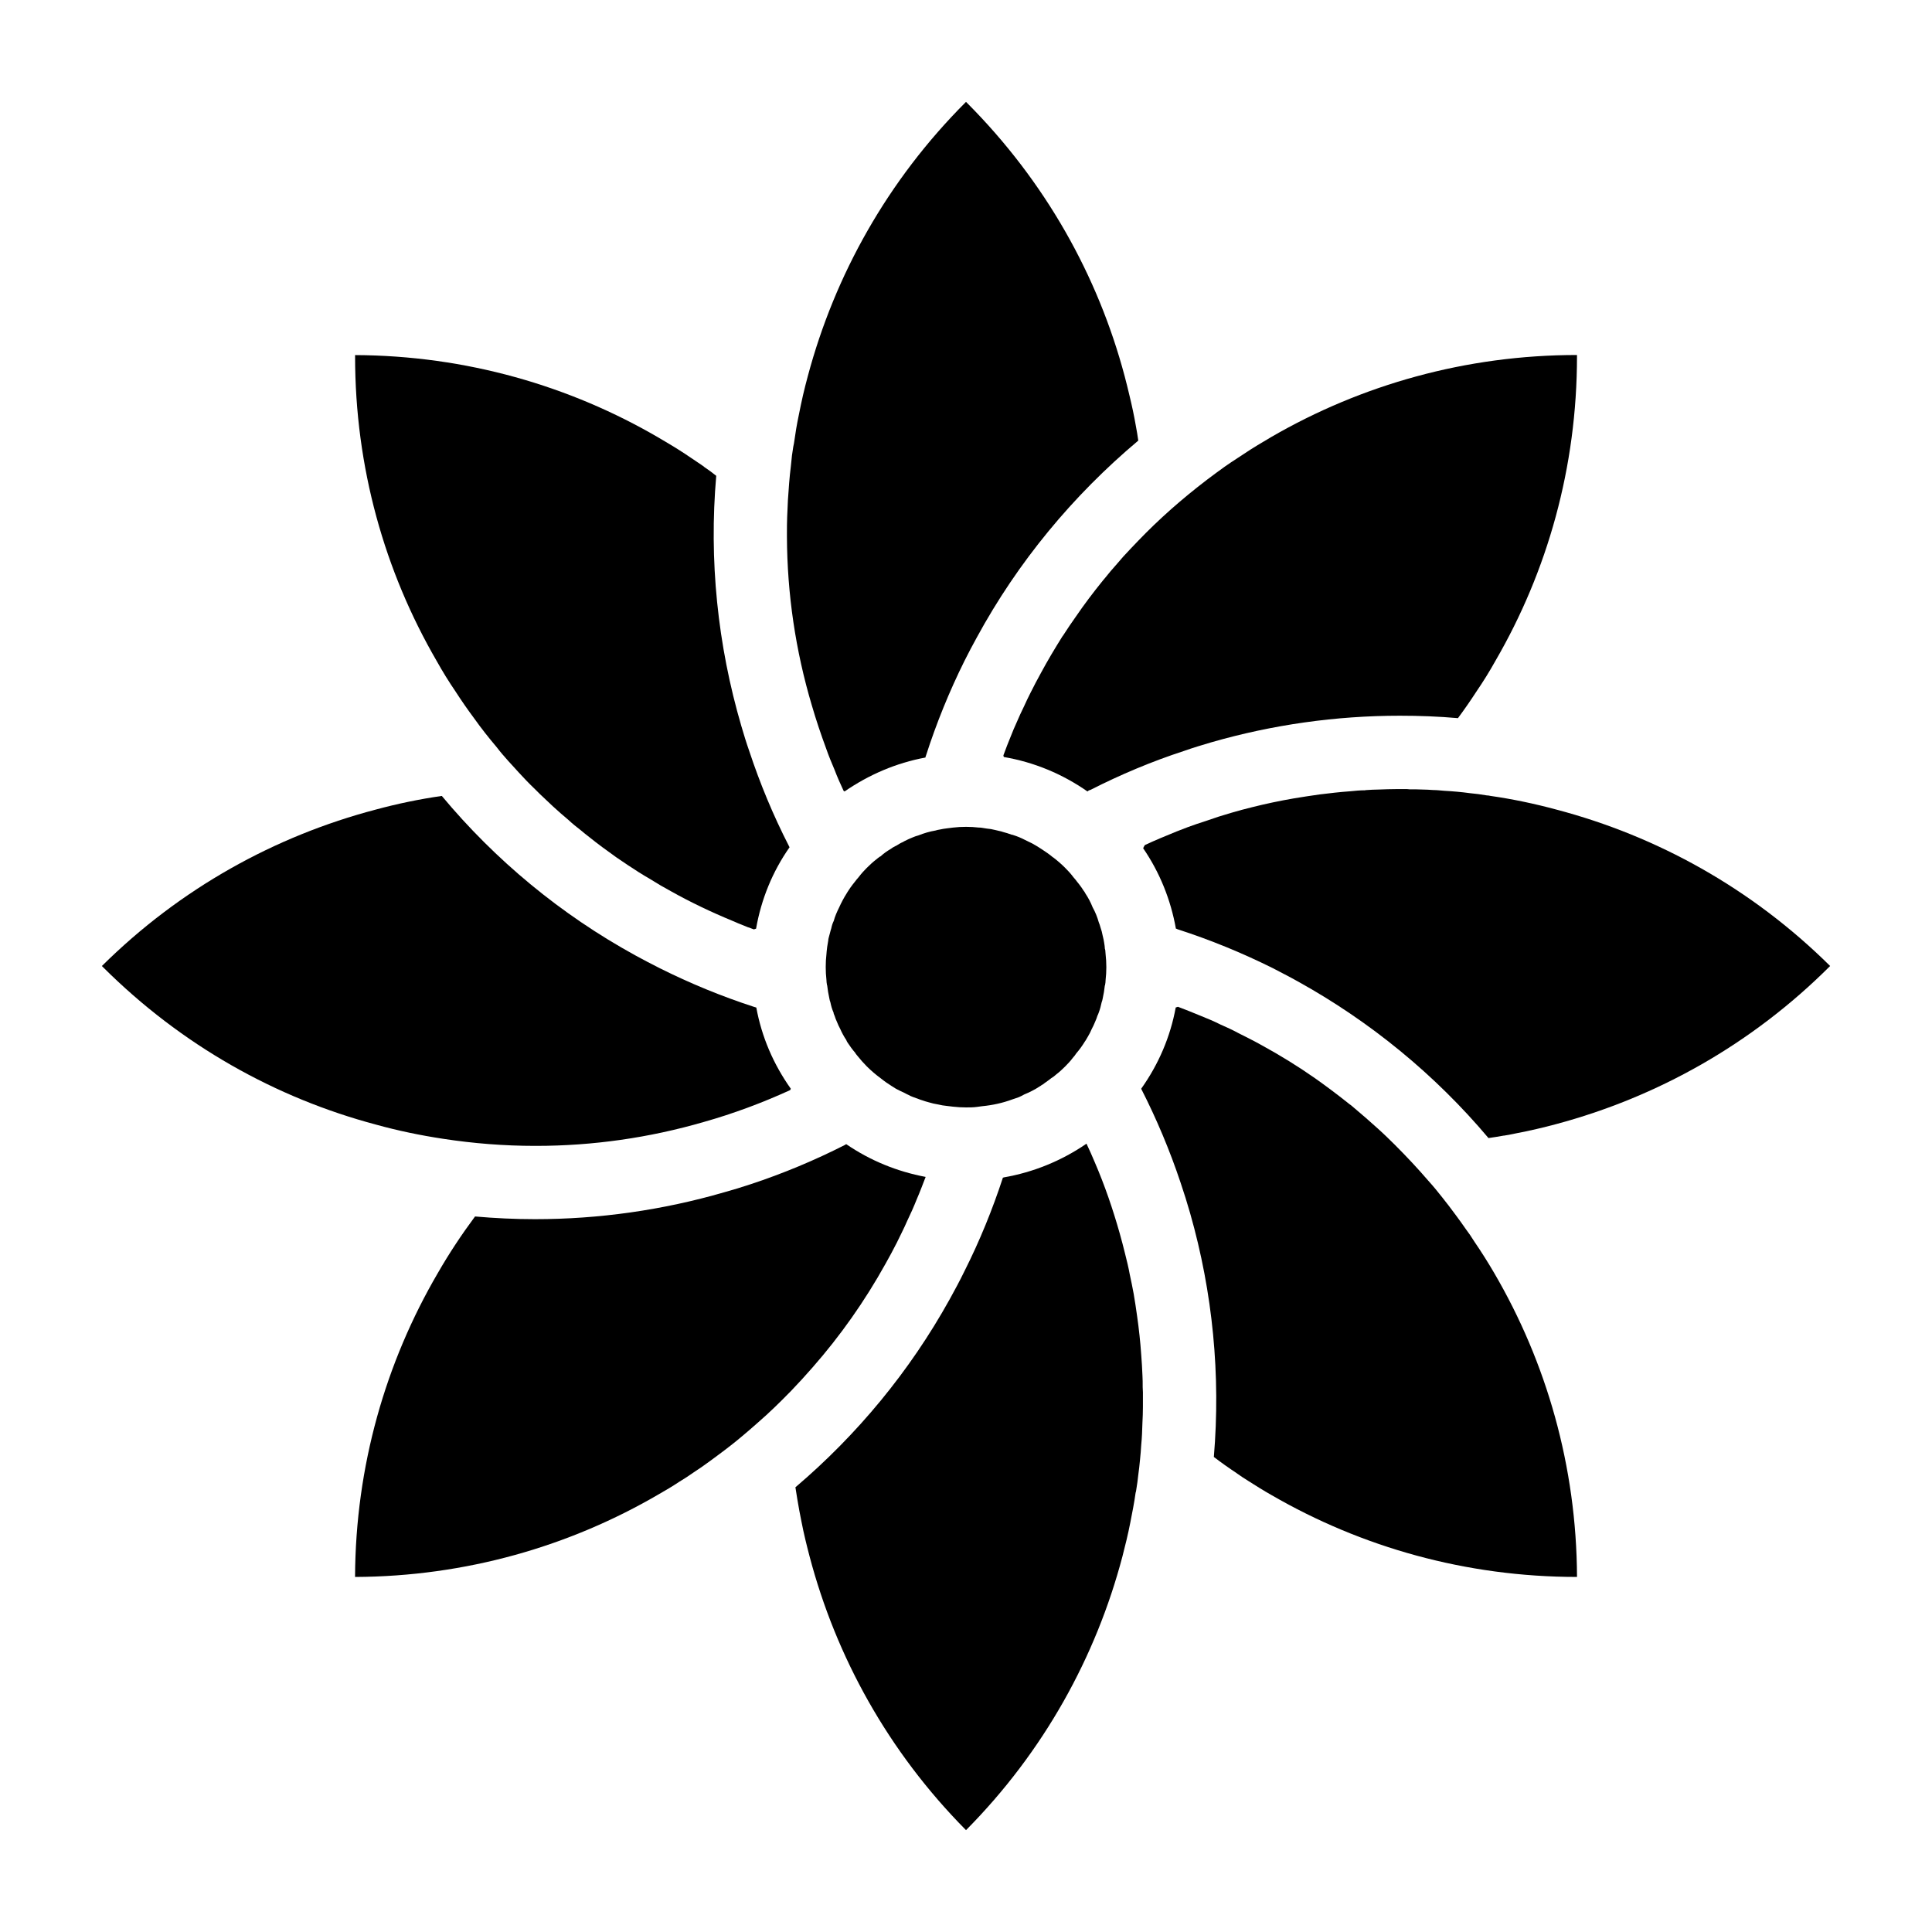
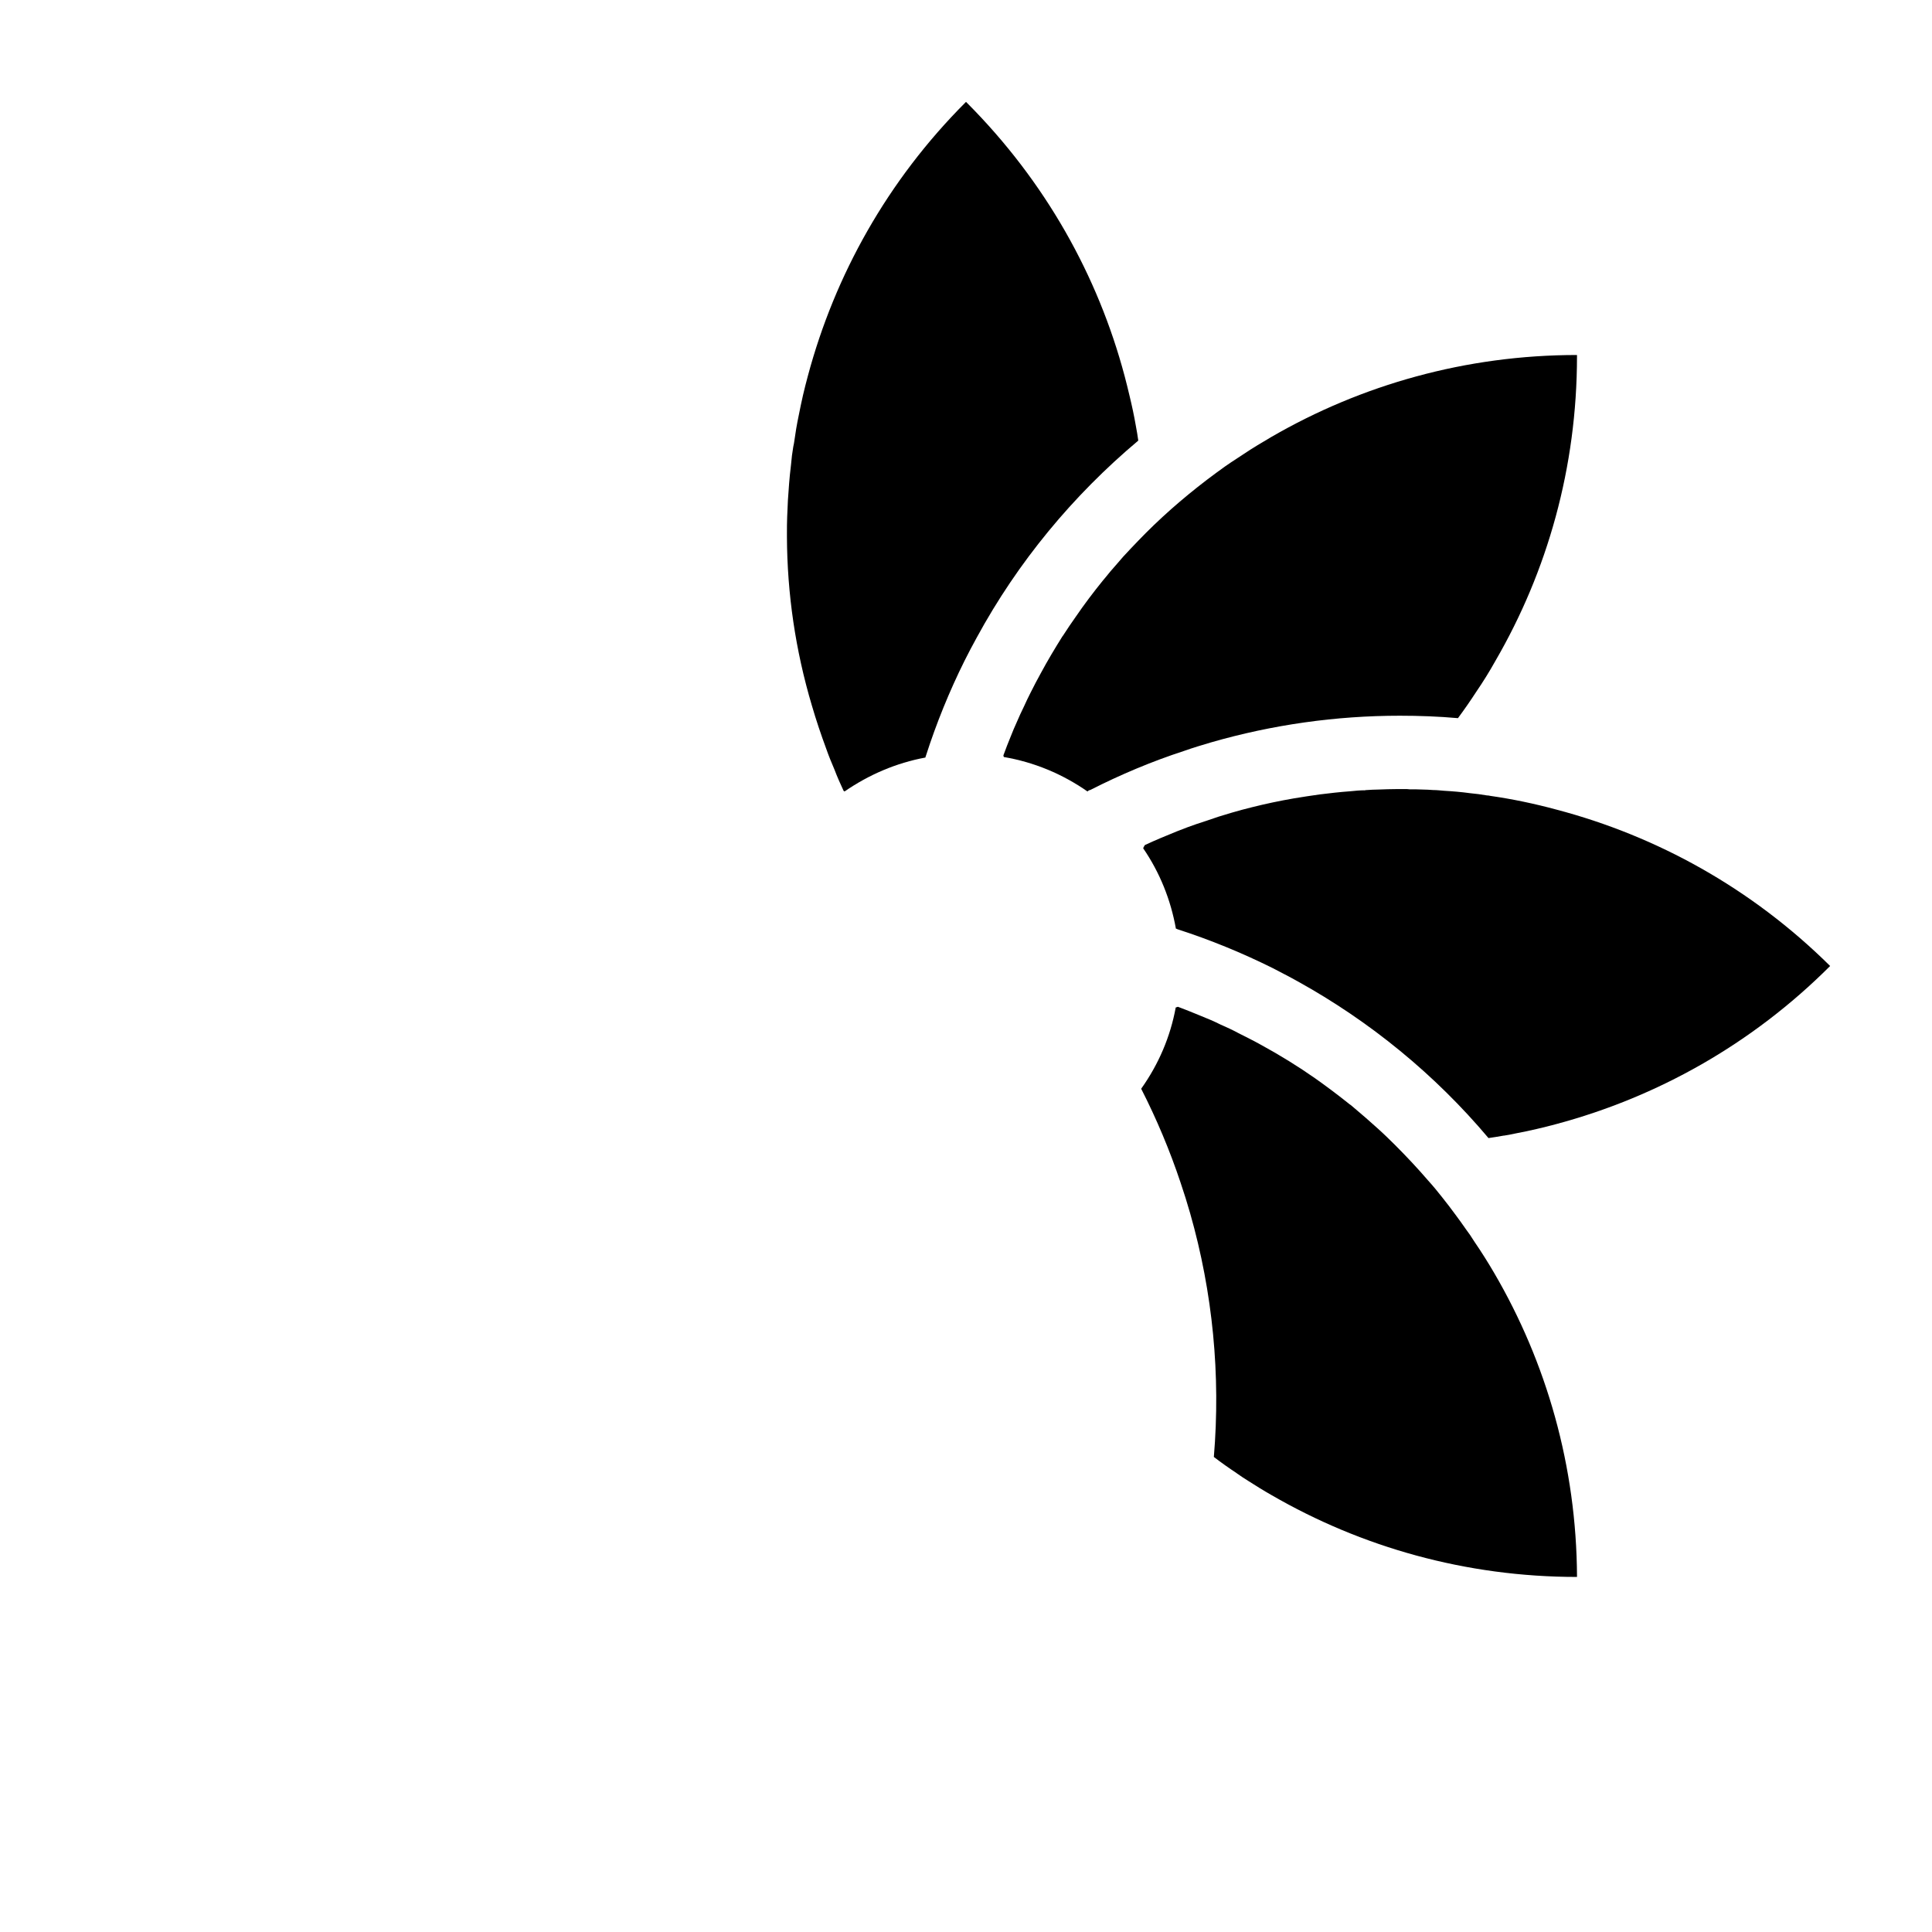
<svg xmlns="http://www.w3.org/2000/svg" fill="#000000" width="800px" height="800px" version="1.1" viewBox="144 144 512 512">
  <g>
    <path d="m360.95 336.72c0.645 1.883 1.297 3.82 2.008 5.703 0.648 1.879 1.43 3.754 2.203 5.57 0.711 1.879 1.547 3.762 2.394 5.57 0.129 0.062 0.191 0.129 0.25 0.191 6.481-4.469 13.73-7.578 21.445-9 0-0.129 0.059-0.32 0.125-0.453 2.789-8.68 6.215-17.098 10.238-25.191 1.035-2.074 2.133-4.141 3.238-6.152 10.879-20.012 25.461-37.625 42.805-52.195-0.191-1.297-0.379-2.594-0.641-3.887-0.457-2.652-1.039-5.379-1.684-8.023-0.391-1.75-0.848-3.434-1.293-5.188-7.062-26.547-20.992-51.551-41.773-72.402l-0.262-0.266c-20.859 20.852-34.777 45.988-41.902 72.598-0.449 1.68-0.906 3.434-1.293 5.117-0.391 1.75-0.773 3.5-1.098 5.18-0.262 1.297-0.516 2.531-0.715 3.754-0.195 1.297-0.383 2.527-0.582 3.82-0.062 0.328-0.133 0.648-0.195 0.973-0.258 1.492-0.453 3.043-0.578 4.598 0 0.195-0.062 0.383-0.062 0.582-0.191 1.492-0.328 2.977-0.453 4.477-0.125 1.484-0.191 2.977-0.32 4.465-0.062 1.43-0.133 2.914-0.195 4.406-0.062 1.488-0.062 2.977-0.062 4.465v0.844c0.062 15.09 2.266 30.117 6.606 44.691 0.562 1.941 1.156 3.812 1.797 5.754z" />
    <path d="m439.76 293.72c-0.965 1.098-1.941 2.199-2.84 3.363-0.262 0.262-0.457 0.59-0.711 0.848-2.465 3.047-4.867 6.215-7.125 9.523-1.105 1.551-2.199 3.168-3.238 4.789-0.133 0.191-0.203 0.32-0.324 0.449-1.945 3.109-3.887 6.348-5.629 9.586-0.977 1.746-1.879 3.5-2.789 5.305-0.586 1.172-1.164 2.336-1.676 3.5-0.723 1.492-1.426 2.977-2.078 4.535-0.508 1.098-0.965 2.199-1.426 3.371-0.711 1.68-1.359 3.43-2.008 5.176v0.062c0 0.133 0.062 0.262 0.125 0.391 7.969 1.359 15.48 4.465 22.148 9.129 0.195-0.191 0.391-0.32 0.66-0.383h0.059c8.027-4.082 16.32-7.574 24.871-10.359 2.391-0.852 4.789-1.559 7.188-2.273 16.195-4.664 33.027-7.059 49.996-7.059 5.121 0 10.293 0.191 15.41 0.645 1.68-2.266 3.301-4.598 4.859-7 1.812-2.648 3.5-5.367 5.055-8.156 13.797-23.766 21.633-51.293 21.633-80.758v-0.324c-29.465 0-57.121 7.902-80.957 21.695-2.523 1.492-5.051 2.977-7.445 4.598-2.195 1.426-4.406 2.852-6.477 4.406-0.258 0.191-0.453 0.32-0.707 0.512-6.609 4.859-12.887 10.168-18.656 15.934-1.359 1.363-2.719 2.789-4.012 4.148-1.379 1.43-2.668 2.856-3.906 4.348z" />
    <path d="m538.98 354.92c-0.32-0.07-0.645-0.133-0.977-0.133-1.484-0.262-2.981-0.449-4.406-0.582-2.328-0.32-4.594-0.512-6.93-0.645-0.902-0.07-1.875-0.191-2.844-0.191-0.977-0.062-1.945-0.133-2.848-0.133-1.168-0.059-2.273-0.059-3.43-0.059-0.391-0.062-0.781-0.062-1.172-0.062h-2.144c-1.613 0-3.301 0.062-4.973 0.125-1.043 0-2.012 0.07-3.047 0.133-0.133 0-0.328 0-0.453 0.062-1.371 0-2.598 0.129-3.957 0.262-2.719 0.191-5.438 0.512-8.098 0.84-2.258 0.324-4.535 0.656-6.793 1.039-3.754 0.648-7.453 1.426-11.074 2.336-1.879 0.449-3.695 0.961-5.512 1.484-2.262 0.648-4.465 1.359-6.664 2.141-1.691 0.516-3.301 1.098-4.922 1.68-1.945 0.715-3.82 1.488-5.691 2.273-0.516 0.195-1.039 0.453-1.559 0.645-1.363 0.582-2.727 1.172-4.082 1.812-0.195 0.262-0.328 0.582-0.457 0.844 4.402 6.418 7.312 13.668 8.676 21.305 0.203 0.062 0.324 0.062 0.457 0.195h0.062c8.621 2.785 16.969 6.215 25.066 10.23 2.199 1.164 4.41 2.262 6.606 3.5 19.305 10.676 36.531 24.805 50.648 41.578 1.297-0.195 2.656-0.391 4.016-0.648h0.125c1.109-0.195 2.273-0.391 3.43-0.656 1.758-0.316 3.441-0.699 5.184-1.098 1.754-0.383 3.441-0.844 5.184-1.297 26.613-7.121 51.742-21.051 72.602-41.902-20.859-20.66-45.988-34.457-72.539-41.449-5.769-1.559-11.59-2.785-17.484-3.629z" />
    <path d="m534.77 473.11c-0.77-1.238-1.547-2.391-2.387-3.496-0.781-1.168-1.621-2.262-2.465-3.434-1.23-1.684-2.461-3.301-3.754-4.918-1.168-1.488-2.394-2.977-3.691-4.406-2.781-3.238-5.703-6.344-8.742-9.391l-0.062-0.062c-1.621-1.621-3.242-3.18-4.922-4.672-1.812-1.621-3.621-3.238-5.574-4.859-0.129-0.129-0.316-0.258-0.449-0.383-0.262-0.203-0.516-0.457-0.777-0.648-0.262-0.191-0.578-0.391-0.848-0.645-2.781-2.207-5.629-4.348-8.551-6.414-4.523-3.168-9.258-6.09-14.109-8.746-2.074-1.16-4.148-2.195-6.215-3.234-1.551-0.844-3.113-1.559-4.727-2.262-1.812-0.918-3.695-1.691-5.633-2.469-1.883-0.77-3.762-1.547-5.703-2.262-0.191 0.07-0.379 0.133-0.582 0.195-1.426 7.773-4.531 15.02-9.133 21.496v0.07c4.09 8.027 7.578 16.32 10.43 24.875 0.906 2.652 1.746 5.379 2.527 8.094 6.012 21.055 8.098 42.938 6.281 64.57 1.945 1.488 3.953 2.914 6.023 4.281l0.07 0.062c0.977 0.711 2 1.359 3.035 2.012 2.012 1.285 4.082 2.578 6.156 3.75 23.836 13.797 51.492 21.691 80.957 21.691-0.125-29.34-8.102-56.867-21.957-80.566-1.629-2.789-3.383-5.578-5.199-8.23z" />
-     <path d="m446.76 508.48c-0.062-1.812-0.188-3.621-0.324-5.441-0.125-1.746-0.262-3.43-0.449-5.106-0.195-1.754-0.391-3.504-0.648-5.184-0.262-2.012-0.586-3.953-0.906-5.894-0.32-1.68-0.656-3.434-1.035-5.117-0.324-1.812-0.773-3.629-1.23-5.441-0.453-1.812-0.91-3.621-1.43-5.438-1.812-6.414-3.957-12.691-6.609-18.844-0.711-1.691-1.426-3.312-2.199-4.93-6.602 4.531-14.051 7.578-21.953 8.945-0.062 0.059-0.133 0.059-0.195 0.059-2.781 8.48-6.156 16.773-10.168 24.738-1.23 2.527-2.586 5.055-3.949 7.516-10.562 19.039-24.484 35.875-40.871 49.801 0.324 2.078 0.656 4.148 1.039 6.223 0.195 1.031 0.391 2 0.582 2.969 0.582 3.047 1.355 6.16 2.133 9.133 7 26.551 20.793 51.68 41.457 72.539 20.664-20.859 34.453-45.988 41.453-72.539 0.77-2.973 1.484-5.891 2.066-8.871 0.258-1.359 0.516-2.656 0.773-4.016 0.266-1.355 0.457-2.656 0.656-4.019 0.129-0.316 0.129-0.578 0.188-0.898 0.203-1.297 0.398-2.531 0.516-3.82 0.195-1.301 0.328-2.66 0.461-4.016 0.125-1.297 0.258-2.594 0.316-3.887 0.203-1.945 0.266-3.949 0.324-5.891 0.07-1.359 0.129-2.789 0.129-4.215v-3.883c0-0.457-0.062-0.91-0.062-1.359 0.004-1.039 0.004-2.078-0.062-3.113z" />
-     <path d="m378.69 478.88c1.039-1.805 2.008-3.684 2.981-5.566 0.906-1.879 1.879-3.754 2.719-5.699 0.906-1.879 1.746-3.754 2.523-5.707 0.84-1.941 1.621-4.004 2.394-6.012-7.574-1.426-14.699-4.336-21.047-8.68-0.129 0.062-0.262 0.125-0.324 0.195-8.027 4.082-16.387 7.574-25 10.418-2.328 0.773-4.664 1.488-6.992 2.133-16.312 4.731-33.152 7.133-50.188 7.133-5.305 0-10.621-0.258-15.867-0.715-3.562 4.797-6.867 9.781-9.844 14.965-13.859 23.703-21.824 51.227-21.953 80.566 29.332-0.125 56.863-8.102 80.562-21.957 1.812-1.031 3.562-2.07 5.309-3.234 1.297-0.777 2.594-1.621 3.883-2.531 1.492-0.965 2.977-2.008 4.469-3.109 0.648-0.512 1.359-0.973 2.008-1.488 2.273-1.676 4.535-3.43 6.738-5.309 1.297-1.105 2.594-2.199 3.887-3.367 2.844-2.461 5.566-5.117 8.223-7.832 0.129-0.129 0.262-0.27 0.391-0.391 1.941-2.012 3.883-4.144 5.762-6.293 7.387-8.41 13.863-17.605 19.367-27.52z" />
-     <path d="m261.41 445.79c8.035 1.23 16.191 1.879 24.348 1.879h0.328c14.957 0 29.98-2.133 44.48-6.352 7.777-2.195 15.422-5.047 22.805-8.414l0.191-0.324v-0.07c-4.594-6.477-7.711-13.723-9.133-21.496-0.262-0.062-0.453-0.129-0.648-0.195-8.547-2.781-16.902-6.215-24.934-10.23-2.199-1.105-4.398-2.266-6.539-3.434-19.684-10.812-37.039-25.191-51.223-42.223-5.894 0.844-11.789 2.07-17.551 3.629-26.547 6.988-51.684 20.781-72.535 41.445l0.262 0.262c20.852 20.785 45.852 34.711 72.402 41.773 5.828 1.617 11.785 2.844 17.746 3.75z" />
-     <path d="m264.77 327.33c1.551 2.398 3.168 4.731 4.859 7 1.883 2.656 3.887 5.184 6.023 7.711 0.973 1.297 2.074 2.523 3.102 3.691 0.91 0.965 1.754 1.941 2.656 2.914 1.434 1.559 2.852 3.051 4.344 4.469 0.391 0.383 0.848 0.844 1.238 1.238 1.16 1.098 2.332 2.199 3.496 3.301 1.355 1.227 2.719 2.461 4.141 3.629 1.039 0.973 2.074 1.812 3.176 2.656 0.777 0.645 1.559 1.297 2.336 1.883 2.328 1.879 4.723 3.621 7.18 5.371 1.945 1.359 3.953 2.656 5.957 3.953 1.035 0.641 2.074 1.285 3.113 1.875 1.746 1.105 3.5 2.133 5.309 3.109 5.309 2.977 10.75 5.57 16.383 7.894 0.977 0.457 2.012 0.844 2.981 1.238 0.391 0.125 0.715 0.32 1.098 0.453 0.328 0.062 0.59 0.191 0.91 0.32 0.262 0.062 0.449 0.195 0.711 0.262 0.195-0.062 0.391-0.133 0.586-0.195 1.359-7.773 4.336-15.086 8.867-21.566-0.059-0.125-0.125-0.258-0.188-0.383-4.148-8.098-7.644-16.516-10.492-25.125-0.777-2.207-1.426-4.348-2.074-6.551-6.344-21.629-8.613-44.102-6.672-66.383-1.031-0.84-2.129-1.621-3.164-2.328-0.133-0.133-0.195-0.191-0.324-0.262-0.133-0.133-0.324-0.191-0.457-0.32-1.418-0.977-2.914-1.945-4.336-2.918-2.273-1.492-4.535-2.852-6.867-4.211-23.707-13.859-51.234-21.824-80.562-21.953v0.324c0 29.465 7.836 56.988 21.633 80.758 1.547 2.773 3.227 5.496 5.039 8.145z" />
-     <path d="m365.16 413.14c0.191 0.582 0.383 1.168 0.648 1.684 0.262 0.648 0.512 1.238 0.84 1.812 0.453 1.035 0.973 2.008 1.621 2.973 0.062 0.191 0.195 0.453 0.32 0.648 0.648 0.977 1.297 1.879 2.074 2.777 0.062 0.137 0.129 0.27 0.262 0.398 0.062 0.125 0.191 0.191 0.262 0.324 0.777 0.973 1.617 1.938 2.523 2.848 1.172 1.164 2.394 2.199 3.629 3.109 1.039 0.84 2.066 1.551 3.106 2.195 0.656 0.457 1.359 0.844 2.074 1.172 0.383 0.188 0.844 0.379 1.238 0.582 0.324 0.191 0.711 0.383 1.031 0.516 0.324 0.188 0.715 0.383 1.098 0.512 0.715 0.262 1.43 0.523 2.133 0.781 0.137 0.062 0.262 0.062 0.395 0.125 0.582 0.191 1.105 0.383 1.68 0.516 0.844 0.258 1.68 0.453 2.523 0.582 0.777 0.195 1.559 0.32 2.332 0.391 0.516 0.07 1.039 0.129 1.559 0.188 1.164 0.137 2.328 0.203 3.5 0.203 0.965 0 1.941 0 2.914-0.137 0.449-0.062 0.906-0.117 1.359-0.184 2.719-0.262 5.441-0.848 8.035-1.816 0.582-0.191 1.098-0.383 1.684-0.578 0.453-0.195 0.965-0.457 1.426-0.715 1.418-0.586 2.848-1.297 4.203-2.203 0.062-0.059 0.129-0.059 0.191-0.117 0 0 0.074 0 0.074-0.07 0.383-0.195 0.645-0.391 0.965-0.648 0.586-0.391 1.168-0.848 1.754-1.293 0.445-0.27 0.898-0.586 1.297-0.977 0.844-0.648 1.617-1.355 2.387-2.133 0.711-0.711 1.434-1.492 2.016-2.273 0.379-0.391 0.637-0.777 0.898-1.164 0.457-0.516 0.844-1.039 1.23-1.559 0.383-0.523 0.711-1.039 1.039-1.559 0.062-0.117 0.195-0.262 0.266-0.391 0.379-0.645 0.77-1.293 1.105-1.941 0.184-0.383 0.316-0.715 0.508-1.094 0.324-0.582 0.582-1.168 0.848-1.812 0.258-0.516 0.449-1.105 0.645-1.684 0-0.07 0.062-0.07 0.062-0.07v-0.059c0-0.07 0-0.07 0.07-0.129 0.07-0.203 0.129-0.32 0.191-0.516 0.328-0.844 0.586-1.812 0.773-2.727 0.137-0.32 0.203-0.645 0.27-0.977 0.258-1.152 0.453-2.328 0.574-3.496 0.074-0.062 0.074-0.062 0.074-0.133v-0.062c0.07-0.383 0.129-0.773 0.129-1.223 0.129-1.172 0.195-2.277 0.195-3.434 0-1.168-0.07-2.336-0.195-3.434 0-0.258-0.062-0.512-0.062-0.773 0-0.129 0-0.32-0.07-0.449 0-0.074 0-0.195-0.074-0.262 0-0.582-0.117-1.105-0.188-1.621-0.07-0.516-0.195-1.039-0.32-1.559 0-0.062-0.062-0.195-0.062-0.262-0.129-0.715-0.328-1.492-0.586-2.199-0.125-0.457-0.266-0.91-0.457-1.359-0.383-1.359-0.898-2.656-1.621-3.953-0.512-1.297-1.16-2.523-1.938-3.691-0.129-0.258-0.266-0.512-0.457-0.711-0.188-0.262-0.324-0.516-0.512-0.777-0.391-0.516-0.773-1.098-1.238-1.621-0.258-0.32-0.516-0.715-0.84-1.035-0.07-0.129-0.191-0.195-0.258-0.324-0.586-0.773-1.305-1.559-2.016-2.262-0.965-0.977-2.008-1.879-3.106-2.727-0.062-0.07-0.062-0.07-0.137-0.07-0.898-0.773-1.875-1.426-2.84-2.066-0.844-0.586-1.754-1.109-2.66-1.621-0.641-0.328-1.355-0.648-2-0.977-0.98-0.512-1.949-0.902-2.977-1.23-0.195-0.062-0.328-0.125-0.512-0.125-0.723-0.262-1.496-0.523-2.277-0.715-0.129-0.062-0.258-0.062-0.391-0.129-0.512-0.133-1.094-0.262-1.68-0.395-0.711-0.188-1.488-0.32-2.266-0.383-0.395-0.059-0.844-0.133-1.23-0.195-0.262-0.059-0.516-0.059-0.777-0.059-1.164-0.133-2.266-0.195-3.43-0.195-1.168 0-2.336 0.062-3.434 0.195-0.516 0.059-1.039 0.125-1.559 0.195-0.641 0.059-1.297 0.188-1.938 0.32-0.383 0.062-0.777 0.129-1.164 0.262-1.559 0.262-3.051 0.711-4.535 1.297-0.516 0.129-1.039 0.324-1.492 0.516-0.773 0.32-1.547 0.645-2.262 1.031-0.129 0.074-0.195 0.133-0.32 0.195-0.656 0.262-1.23 0.645-1.883 1.039-0.059 0-0.191 0.062-0.262 0.125-0.391 0.191-0.773 0.395-1.164 0.715-0.906 0.516-1.812 1.164-2.656 1.941-0.062 0-0.191 0.059-0.258 0.129-0.324 0.262-0.656 0.449-0.918 0.711-0.84 0.648-1.68 1.43-2.461 2.207-0.711 0.707-1.426 1.488-2.008 2.262-0.062 0.125-0.195 0.195-0.262 0.324-0.324 0.32-0.582 0.715-0.844 1.035-0.457 0.516-0.844 1.105-1.238 1.621-0.191 0.262-0.32 0.523-0.516 0.777-0.188 0.258-0.324 0.516-0.449 0.711-0.777 1.23-1.43 2.469-2.012 3.754-0.578 1.168-1.098 2.332-1.426 3.562-0.32 0.648-0.516 1.293-0.645 1.941-0.07 0.262-0.133 0.449-0.195 0.648-0.191 0.648-0.32 1.297-0.516 1.941 0 0.074 0 0.133-0.059 0.195 0 0.32-0.074 0.648-0.137 1.035-0.125 0.715-0.258 1.488-0.32 2.266 0 0.262-0.062 0.516-0.062 0.773-0.133 1.105-0.191 2.273-0.191 3.434 0 1.16 0.059 2.262 0.191 3.434 0 0.449 0.062 0.84 0.129 1.223 0 0.062 0 0.133 0.062 0.195 0.133 1.168 0.328 2.34 0.586 3.496 0.059 0.328 0.125 0.656 0.262 0.977 0.188 0.906 0.449 1.883 0.84 2.727 0 0.195 0.062 0.316 0.129 0.516 0.059 0.062 0.059 0.062 0.059 0.129v0.059c-0.008 0.023 0.07 0.031 0.07 0.102z" />
  </g>
</svg>